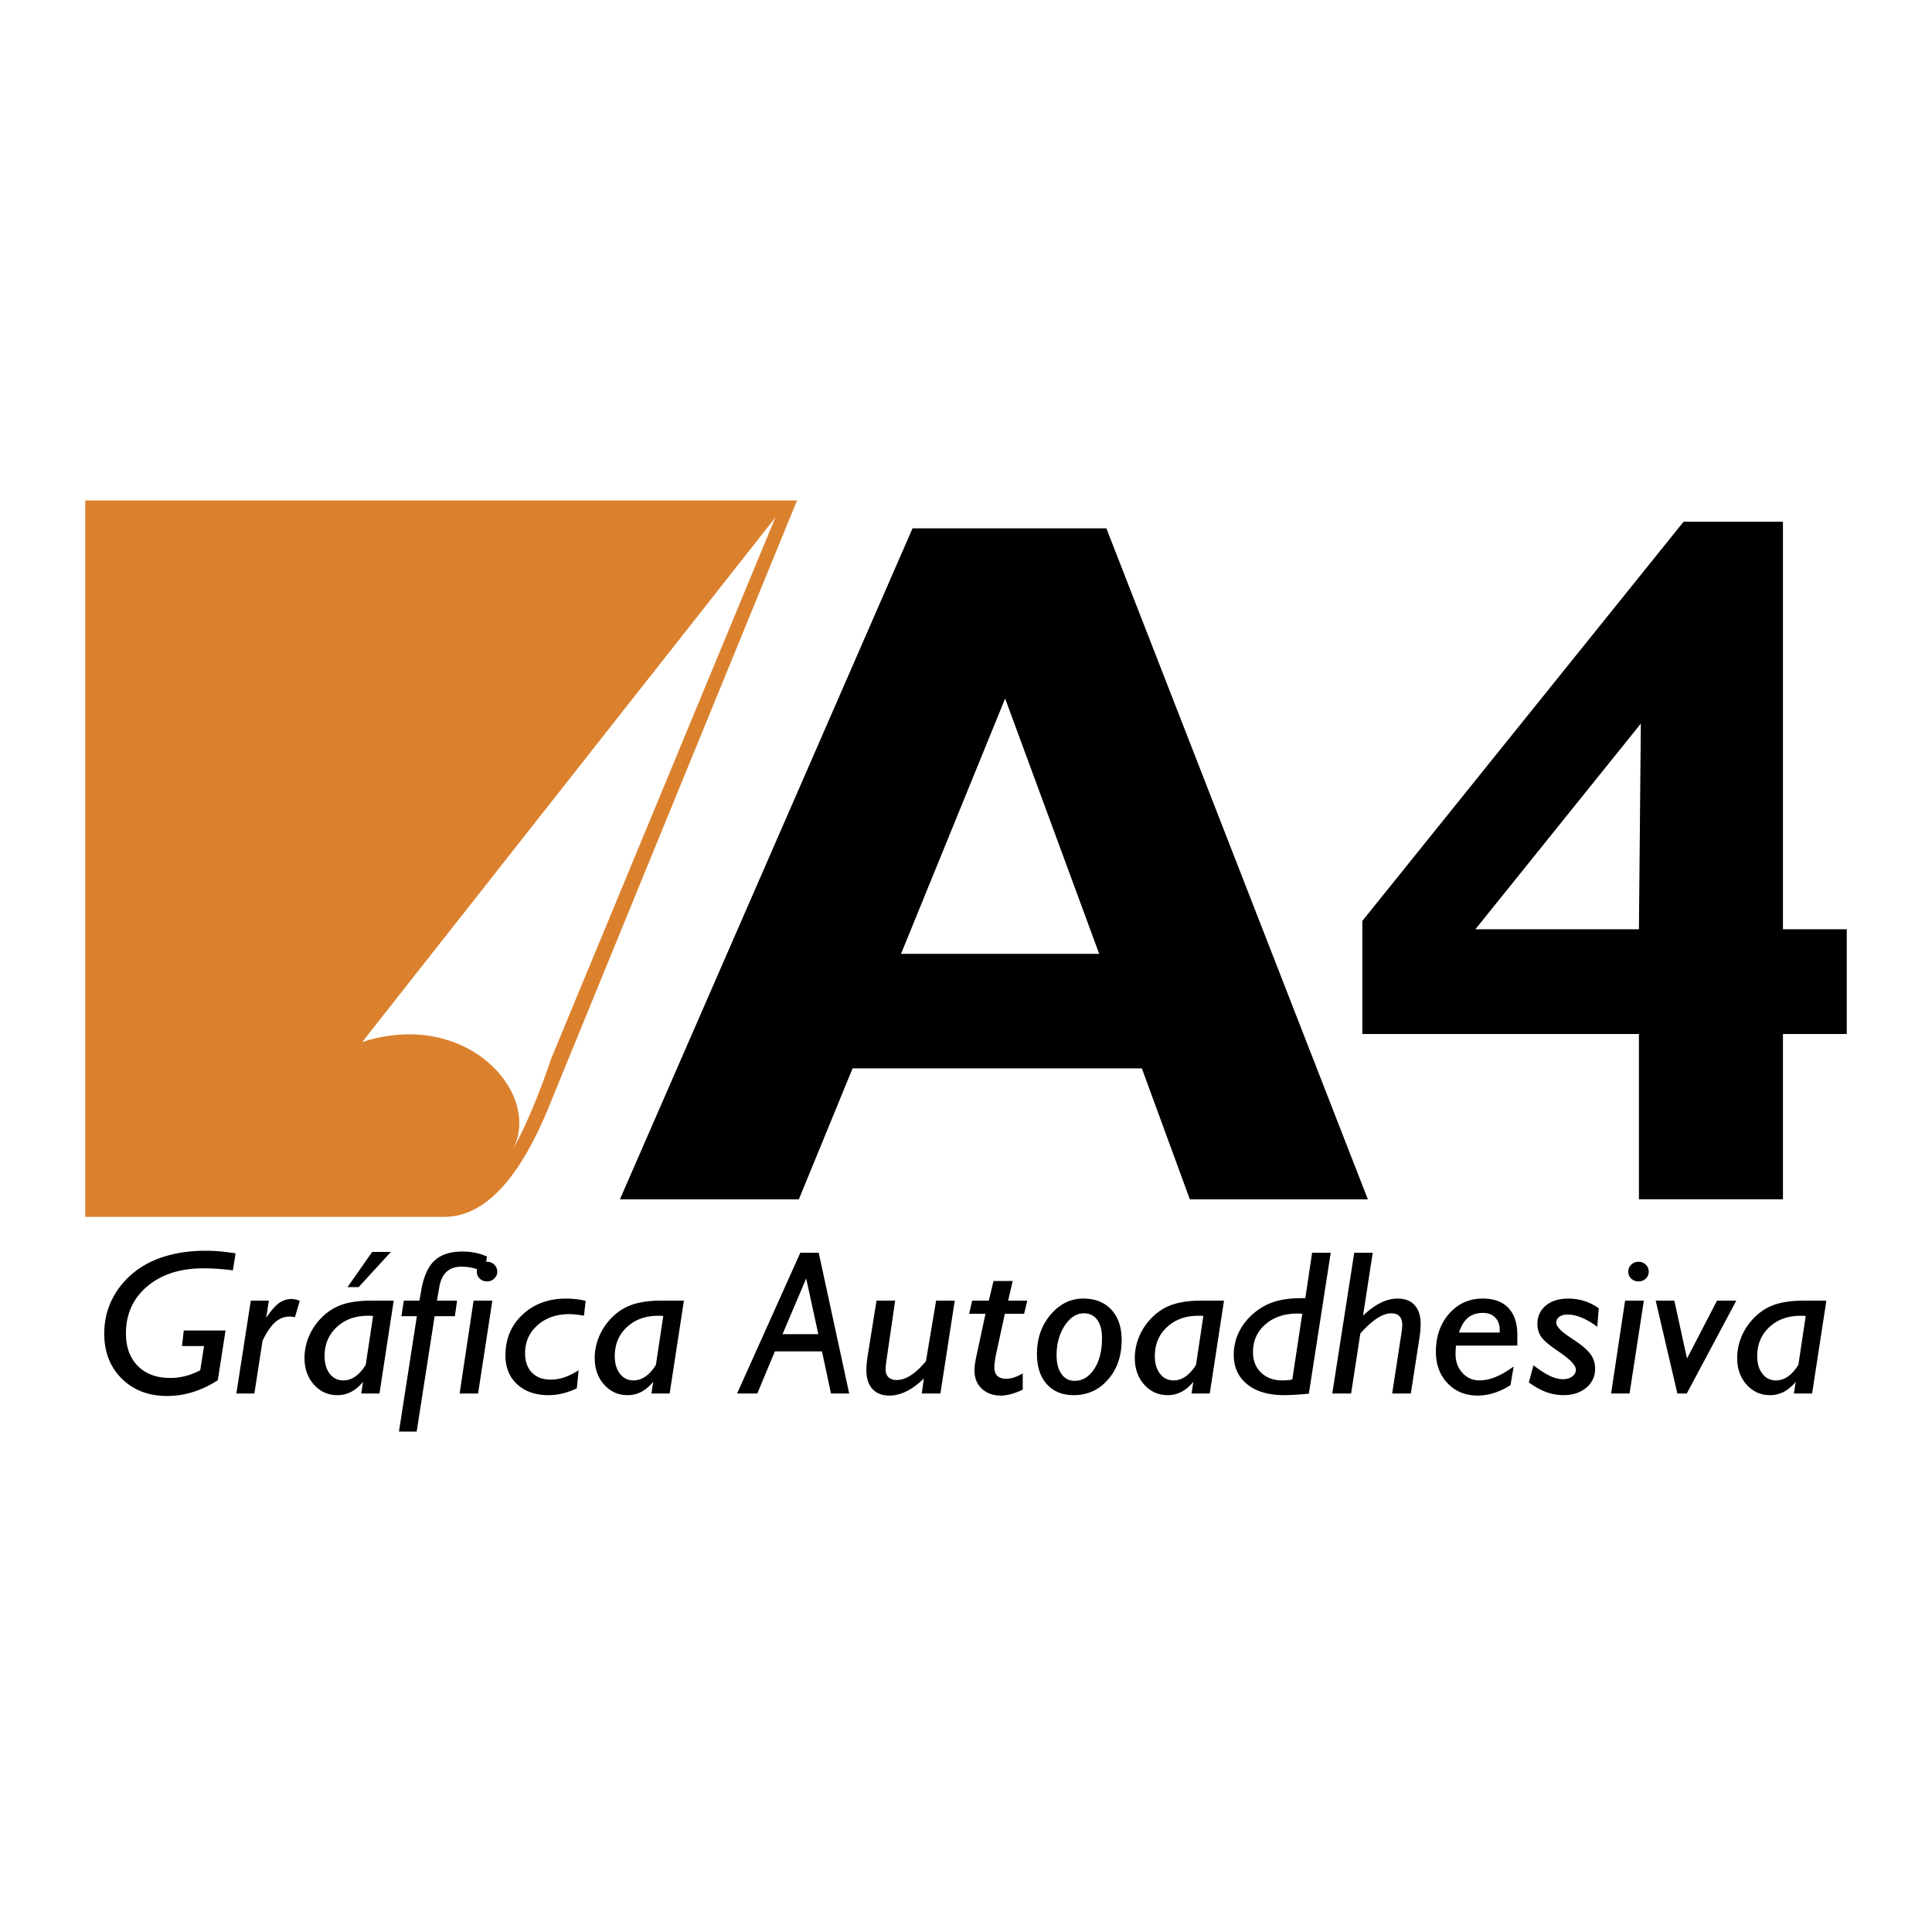
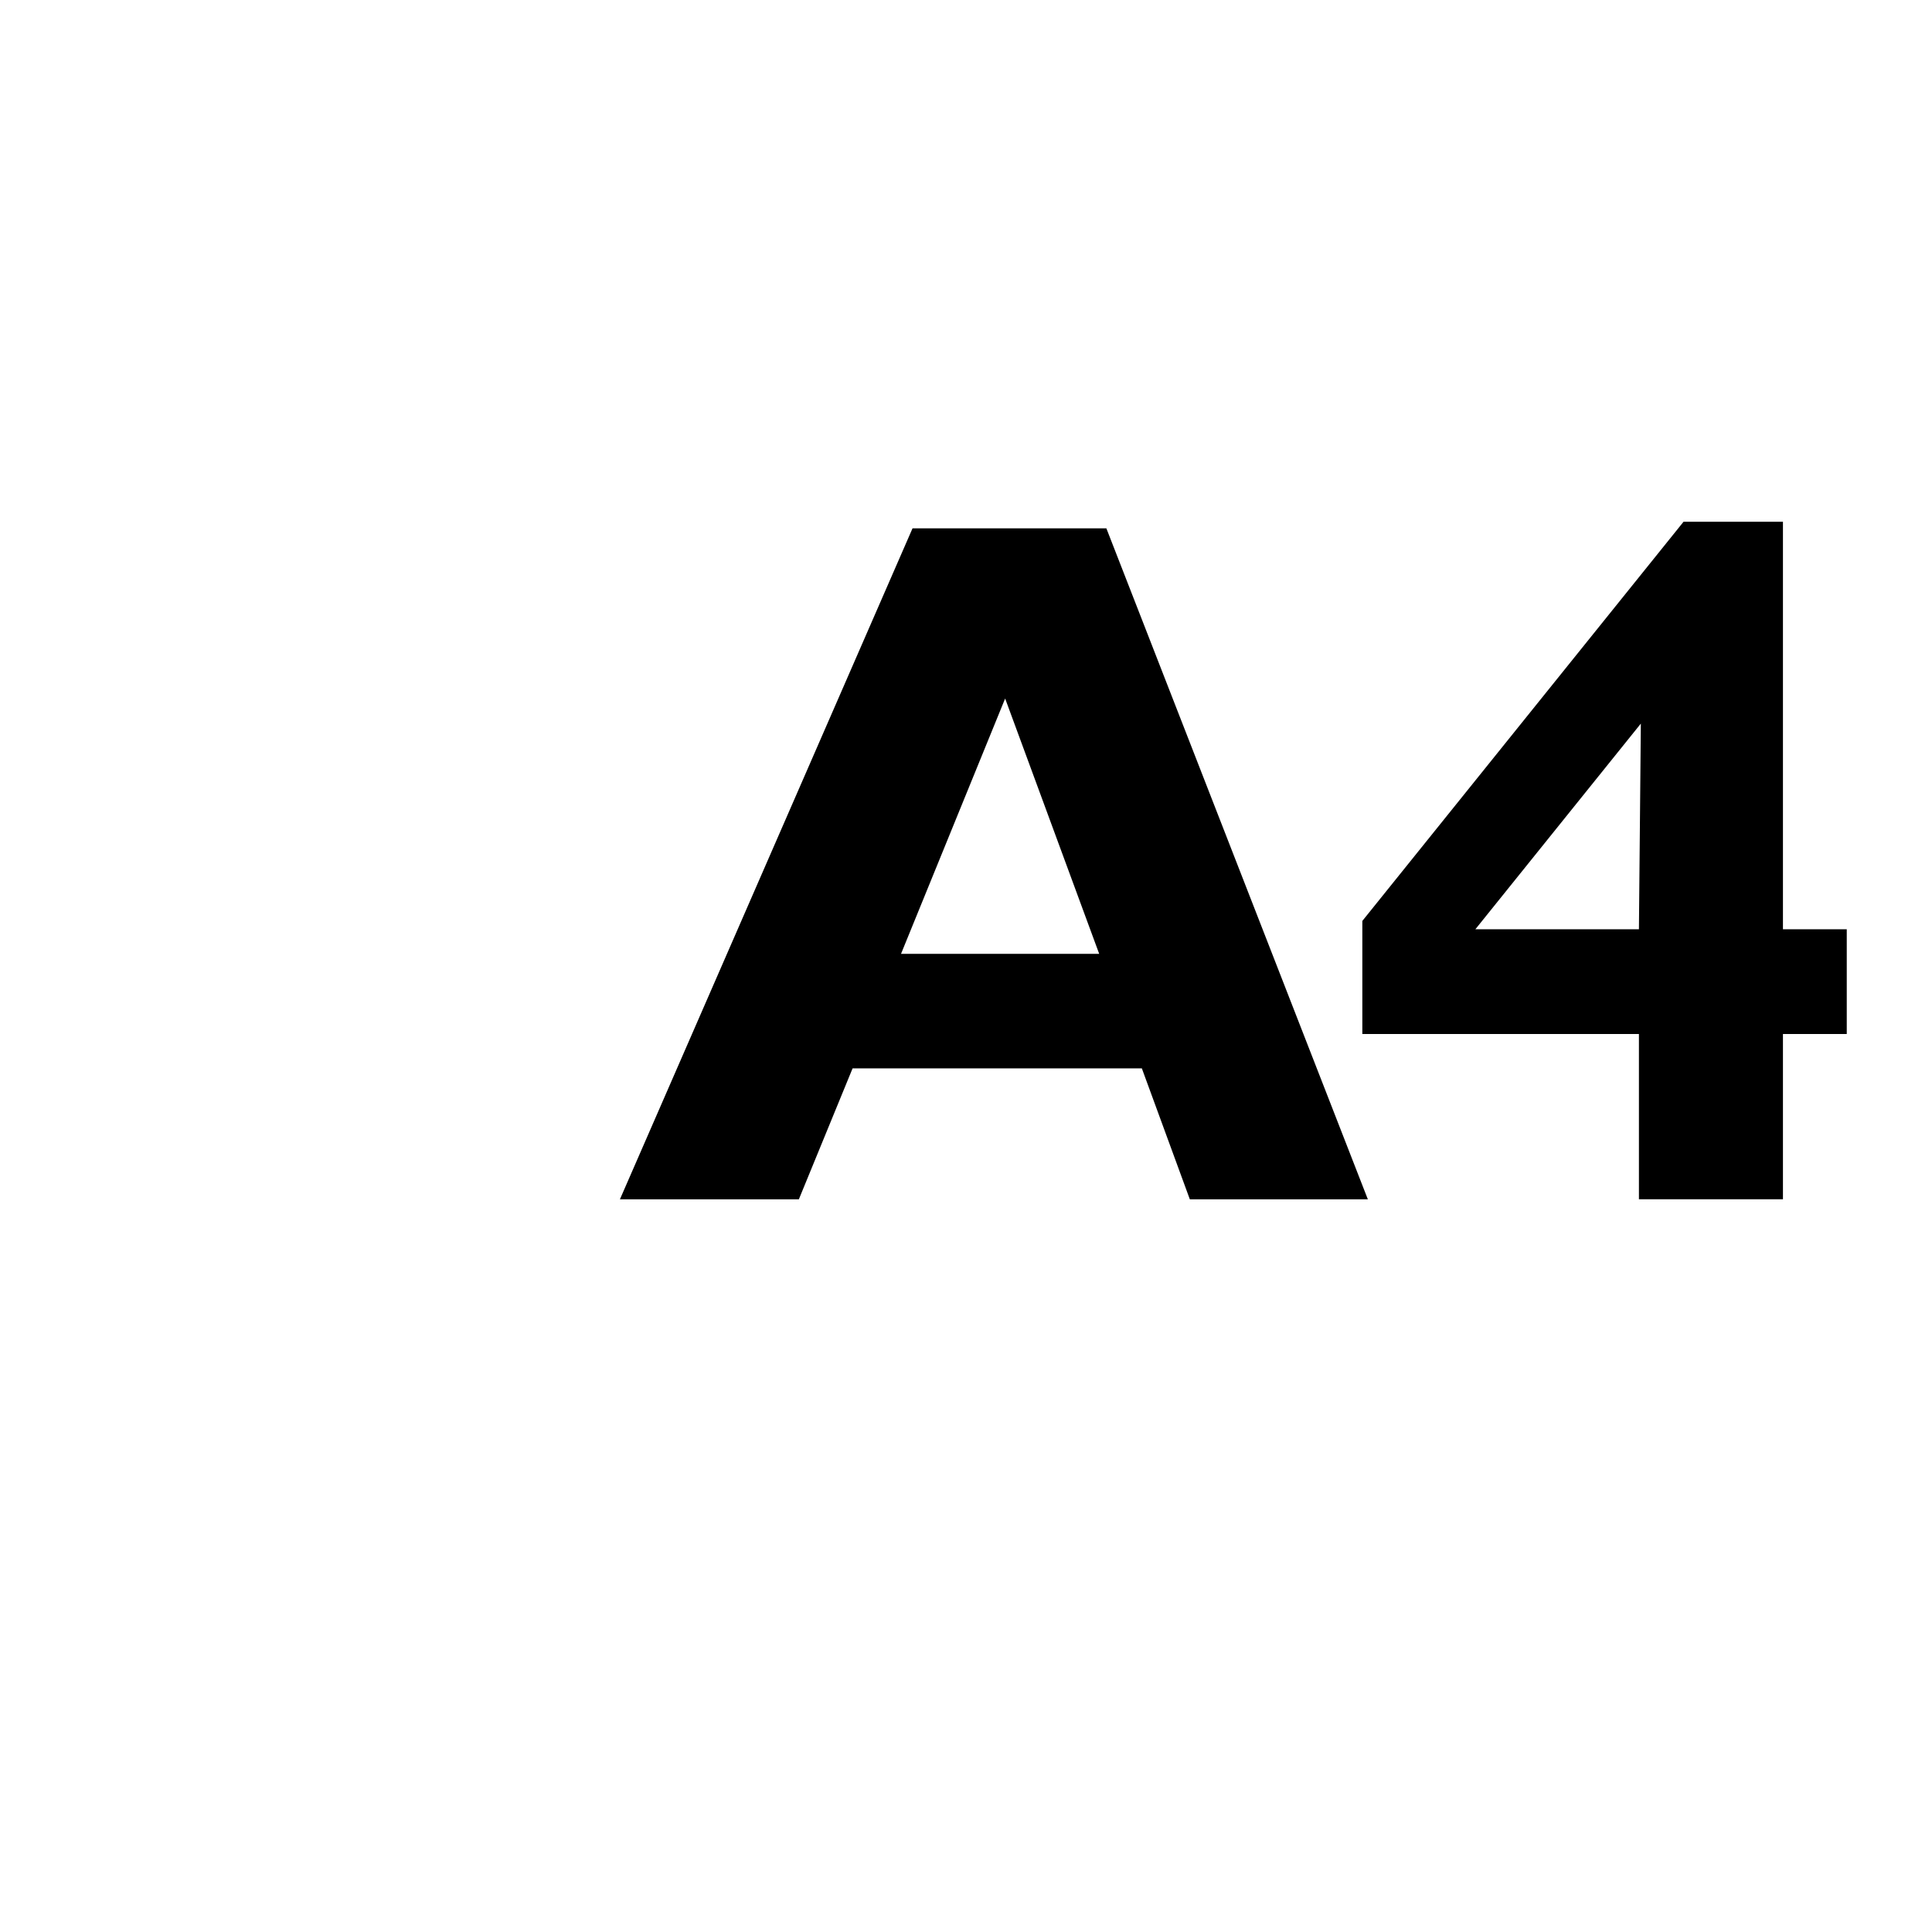
<svg xmlns="http://www.w3.org/2000/svg" width="2500" height="2500" viewBox="0 0 192.756 192.756">
  <g fill-rule="evenodd" clip-rule="evenodd">
-     <path fill="#fff" d="M0 0h192.756v192.756H0V0z" />
    <path d="M61.85 119.656L91.044 52.71h19.338l26.088 66.946h-17.76l-4.787-13.063H85.062l-5.36 13.063H61.85zm28.046-24.492h19.77l-9.383-25.472-10.387 25.472zM163.516 119.656v-16.492H135.92V91.882l32.047-39.826h9.918v40.657h6.367v10.45h-6.367v16.492h-14.369v.001zm0-26.942l.191-20.52-16.51 20.52h16.319z" />
-     <path d="M8.504 121.409h35.817c5.404 0 8.8-6.793 10.808-11.888l24.392-59.592H8.504v71.48z" fill="#db812e" />
-     <path d="M51.114 114.769c3.088-5.558-4.477-14.203-14.975-10.807L77.36 51.627 54.974 105.66c-.464 1.39-2.007 5.867-3.86 9.109z" fill="#fff" />
-     <path d="M37.86 139.031h-1.818l.177-1.165c-.378.453-.775.787-1.195 1.003a2.917 2.917 0 0 1-1.362.325c-.936 0-1.717-.351-2.342-1.052-.625-.7-.938-1.585-.938-2.652 0-.627.106-1.24.319-1.841a5.817 5.817 0 0 1 .917-1.662c.628-.787 1.357-1.355 2.188-1.702s1.907-.521 3.227-.521h2.247l-1.42 9.267zm142.935 0h-1.818l.178-1.165c-.377.453-.775.787-1.193 1.003-.42.217-.875.325-1.363.325-.936 0-1.717-.351-2.342-1.052-.625-.7-.938-1.585-.938-2.652 0-.627.107-1.24.32-1.841a5.814 5.814 0 0 1 .916-1.662c.629-.787 1.357-1.355 2.189-1.702.83-.347 1.906-.521 3.227-.521h2.246l-1.422 9.267zm-18.213 0h-1.842l1.395-9.267h1.871l-1.424 9.267zm-11.566-2.694l-.312 1.857a7.004 7.004 0 0 1-1.65.785 5.43 5.43 0 0 1-1.631.256c-1.217 0-2.215-.407-2.994-1.222s-1.168-1.863-1.168-3.146c0-1.535.441-2.804 1.324-3.805.883-1.002 1.998-1.503 3.344-1.503 1.117 0 1.973.313 2.564.938.594.625.891 1.522.891 2.692v1.063h-6.121l-.043.607v.229c0 .751.229 1.378.684 1.88s1.018.753 1.684.753c.525 0 1.061-.109 1.604-.329.542-.216 1.15-.569 1.824-1.055zm-20.432 2.712c-.598.054-1.092.092-1.48.113-.391.021-.713.032-.971.032-1.572 0-2.807-.36-3.699-1.082-.895-.721-1.342-1.705-1.342-2.954 0-.888.215-1.722.646-2.504.432-.78 1.047-1.451 1.848-2.013a5.784 5.784 0 0 1 1.842-.847c.684-.184 1.477-.275 2.375-.275h.428l.678-4.53h1.857l-2.182 14.06zm-9.887-.018h-1.818l.178-1.165c-.377.453-.775.787-1.193 1.003-.42.217-.873.325-1.363.325-.936 0-1.717-.351-2.342-1.052-.625-.7-.938-1.585-.938-2.652 0-.627.107-1.24.32-1.841a5.814 5.814 0 0 1 .916-1.662c.629-.787 1.357-1.355 2.189-1.702.83-.347 1.906-.521 3.227-.521h2.246l-1.422 9.267zm-17.24-3.953c0-1.542.453-2.847 1.363-3.915.908-1.068 1.992-1.603 3.254-1.603 1.184 0 2.117.369 2.805 1.106.686.738 1.027 1.751 1.027 3.039 0 1.583-.453 2.893-1.357 3.932-.906 1.038-2.045 1.557-3.416 1.557-1.141 0-2.039-.365-2.695-1.097-.655-.73-.981-1.737-.981-3.019zm-27.901 3.953h-2.018l6.309-14.042h1.838l3.039 14.042h-1.817l-.898-4.205H77.31l-1.754 4.205zm-8.745 0h-1.818l.178-1.165c-.378.453-.776.787-1.195 1.003a2.916 2.916 0 0 1-1.361.325c-.937 0-1.717-.351-2.342-1.052-.625-.7-.938-1.585-.938-2.652 0-.627.106-1.24.32-1.841a5.838 5.838 0 0 1 .916-1.662c.628-.787 1.358-1.355 2.189-1.702s1.906-.521 3.227-.521h2.247l-1.423 9.267zm-19.113 0h-1.842l1.395-9.267h1.871l-1.424 9.267zm-11.207-2.866l.732-4.87a2.356 2.356 0 0 0-.188-.015 5.721 5.721 0 0 0-.303-.006c-1.283 0-2.328.377-3.136 1.131-.809.753-1.213 1.72-1.213 2.899 0 .728.172 1.312.518 1.755.344.443.792.665 1.343.665.425 0 .826-.13 1.202-.39.376-.259.724-.649 1.045-1.169zm-14.762 1.543c-.816.523-1.644.914-2.484 1.176a8.586 8.586 0 0 1-2.568.393c-1.855 0-3.365-.578-4.529-1.734-1.165-1.155-1.747-2.652-1.747-4.489 0-1.116.215-2.159.648-3.132s1.063-1.843 1.893-2.61c.907-.836 2.001-1.466 3.284-1.89s2.733-.637 4.351-.637c.425 0 .878.022 1.359.065.48.043 1.004.107 1.569.194l-.272 1.7a26.206 26.206 0 0 0-1.513-.153 21.05 21.05 0 0 0-1.42-.051c-2.318 0-4.186.6-5.606 1.799-1.419 1.199-2.129 2.766-2.129 4.7 0 1.366.395 2.448 1.185 3.245.789.798 1.869 1.195 3.24 1.195.501 0 .994-.061 1.477-.183s.986-.315 1.508-.58l.386-2.421h-2.204l.177-1.551h4.168l-.773 4.964zm157.697-1.543l.732-4.87a2.395 2.395 0 0 0-.188-.015 5.747 5.747 0 0 0-.303-.006c-1.283 0-2.328.377-3.137 1.131-.809.753-1.213 1.72-1.213 2.899 0 .728.172 1.312.518 1.755.344.443.793.665 1.344.665.424 0 .824-.13 1.201-.39s.725-.649 1.046-1.169zm-11.135 2.866h-.939l-2.162-9.267h1.859l1.264 5.776 2.996-5.776h1.922l-4.94 9.267zm-5.836-12.159c0-.278.098-.512.299-.701.199-.189.443-.284.73-.284.281 0 .52.097.717.29a.94.94 0 0 1 .293.695.921.921 0 0 1-.293.689.994.994 0 0 1-.717.284c-.295 0-.539-.092-.736-.278a.922.922 0 0 1-.293-.695zm-9.924 11.051l.461-1.709c.646.497 1.199.852 1.656 1.066s.883.322 1.281.322c.375 0 .686-.09.93-.271.244-.18.365-.406.365-.679 0-.426-.562-1.022-1.691-1.789l-.041-.029c-.904-.608-1.482-1.097-1.73-1.464-.25-.368-.373-.796-.373-1.283 0-.756.279-1.366.838-1.83.559-.465 1.303-.697 2.232-.697.562 0 1.1.081 1.609.241.512.162.992.403 1.443.727l-.15 1.849c-.545-.408-1.068-.714-1.564-.918-.498-.204-.965-.307-1.4-.307-.34 0-.613.075-.82.226a.689.689 0 0 0-.311.583c0 .36.438.833 1.312 1.419.4.267.717.483.951.649.602.44 1.02.85 1.258 1.227s.357.809.357 1.296a2.37 2.37 0 0 1-.887 1.902c-.59.493-1.346.74-2.27.74-.586 0-1.158-.103-1.713-.306s-1.135-.525-1.743-.965zm-6.967-4.975h4.062v-.251c0-.522-.148-.938-.449-1.245-.299-.309-.705-.463-1.221-.463-.605 0-1.104.159-1.49.478-.384.318-.687.812-.902 1.481zm-12.642 6.083l2.189-14.042h1.846l-.965 6.271c.607-.573 1.193-.999 1.76-1.279.564-.279 1.129-.42 1.695-.42.732 0 1.297.22 1.695.658s.596 1.062.596 1.873c0 .193-.01.409-.031.646-.02.238-.051.495-.092.77l-.857 5.523h-1.861l.785-5.114c.092-.553.15-.945.178-1.179a4.67 4.67 0 0 0 .043-.54c0-.386-.092-.677-.273-.873-.182-.197-.457-.295-.828-.295-.426 0-.893.165-1.404.494-.51.33-1.068.835-1.676 1.514l-.922 5.993h-1.878zm-3.986-1.407l.992-6.553a4.31 4.31 0 0 1-.225-.01 3.59 3.59 0 0 0-.225-.01c-1.33 0-2.406.36-3.23 1.082-.826.721-1.238 1.646-1.238 2.775 0 .842.27 1.521.809 2.039.541.518 1.246.776 2.115.776.201 0 .385-.009.549-.024.162-.016.314-.042.453-.075zm-9.608-1.459l.732-4.87a2.319 2.319 0 0 0-.188-.015 5.747 5.747 0 0 0-.303-.006c-1.283 0-2.328.377-3.137 1.131-.809.753-1.213 1.72-1.213 2.899 0 .728.172 1.312.518 1.755.344.443.793.665 1.344.665.424 0 .824-.13 1.201-.39s.726-.649 1.046-1.169zm-11.197-5.135c-.73 0-1.365.411-1.906 1.232-.539.822-.809 1.808-.809 2.957 0 .788.162 1.41.486 1.864.322.454.76.682 1.309.682.795 0 1.447-.395 1.963-1.183s.773-1.811.773-3.067c0-.788-.158-1.399-.475-1.834-.318-.433-.763-.651-1.341-.651zm-8.756 4.079c-.057.295-.098.546-.125.754a3.992 3.992 0 0 0-.043.542c0 .39.1.679.299.87.199.19.502.286.908.286.23 0 .482-.045.76-.136s.564-.227.865-.407v1.625c-.412.2-.801.35-1.164.446s-.707.146-1.027.146c-.777 0-1.408-.229-1.895-.688-.486-.459-.729-1.062-.729-1.812 0-.2.018-.425.053-.672.033-.248.098-.579.189-.994l.859-3.998h-1.631l.301-1.307h1.657l.471-1.959h1.91l-.451 1.959h1.908l-.314 1.307h-1.92l-.881 4.038zm-4.119-5.344l-1.432 9.267h-1.86l.209-1.498c-.601.581-1.185 1.01-1.75 1.286-.566.276-1.129.416-1.688.416-.727 0-1.291-.221-1.693-.662s-.603-1.066-.603-1.875c0-.206.01-.429.031-.666.021-.237.053-.489.095-.758l.886-5.51h1.857l-.857 5.901c-.028.188-.05.365-.067.532a3.843 3.843 0 0 0-.026.392c0 .361.095.635.287.818s.469.275.831.275c.446 0 .913-.156 1.401-.471.487-.315.989-.784 1.505-1.406l1.014-6.042h1.86v.001zm-13.612 3.347l-1.211-5.56-2.36 5.56h3.571zm-16.202 3.053l.732-4.87a2.356 2.356 0 0 0-.188-.015 5.721 5.721 0 0 0-.303-.006c-1.283 0-2.328.377-3.136 1.131-.809.753-1.212 1.72-1.212 2.899 0 .728.172 1.312.517 1.755s.792.665 1.344.665c.425 0 .825-.13 1.202-.39s.723-.649 1.044-1.169zm-7.714.539l-.178 1.811c-.488.229-.965.4-1.429.513a6.05 6.05 0 0 1-1.398.167c-1.299 0-2.339-.36-3.121-1.081s-1.173-1.68-1.173-2.875c0-1.655.569-3.016 1.707-4.081 1.138-1.064 2.587-1.597 4.346-1.597a9.04 9.04 0 0 1 1.948.219l-.168 1.492c-.287-.054-.55-.093-.791-.12a6.242 6.242 0 0 0-.665-.04c-1.285 0-2.342.367-3.172 1.101s-1.246 1.664-1.246 2.791c0 .819.226 1.465.681 1.936.453.47 1.078.704 1.874.704.468 0 .93-.077 1.387-.234a6.249 6.249 0 0 0 1.398-.706zm-10.158-9.832c0-.086.009-.168.028-.245a4.989 4.989 0 0 0-1.569-.25c-.632 0-1.132.178-1.5.533s-.607.892-.718 1.608l-.219 1.246h2.01l-.218 1.551h-2.021l-1.791 11.512h-1.767l1.787-11.512H40.05l.24-1.551h1.552l.198-1.097c.243-1.351.688-2.322 1.333-2.914s1.573-.888 2.782-.888c.423 0 .838.041 1.244.122s.801.206 1.183.375l-.077.527c.031-.003.063-.004.097-.004a.98.98 0 0 1 .715.29.939.939 0 0 1 .295.695.92.92 0 0 1-.295.689.99.99 0 0 1-.715.284c-.295 0-.54-.092-.736-.278s-.296-.416-.296-.693zm-11.79 1.546h-1.11l2.462-3.511h1.865l-3.217 3.511zm-10.402 10.613H23.58l1.443-9.267h1.799l-.262 1.713c.474-.705.899-1.193 1.276-1.467a2.094 2.094 0 0 1 1.255-.409c.119 0 .246.015.381.046.136.03.281.076.434.137l-.48 1.633a2.99 2.99 0 0 0-.533-.061c-.537 0-1.022.193-1.454.579-.433.387-.848.999-1.245 1.839l-.816 5.257z" />
  </g>
</svg>